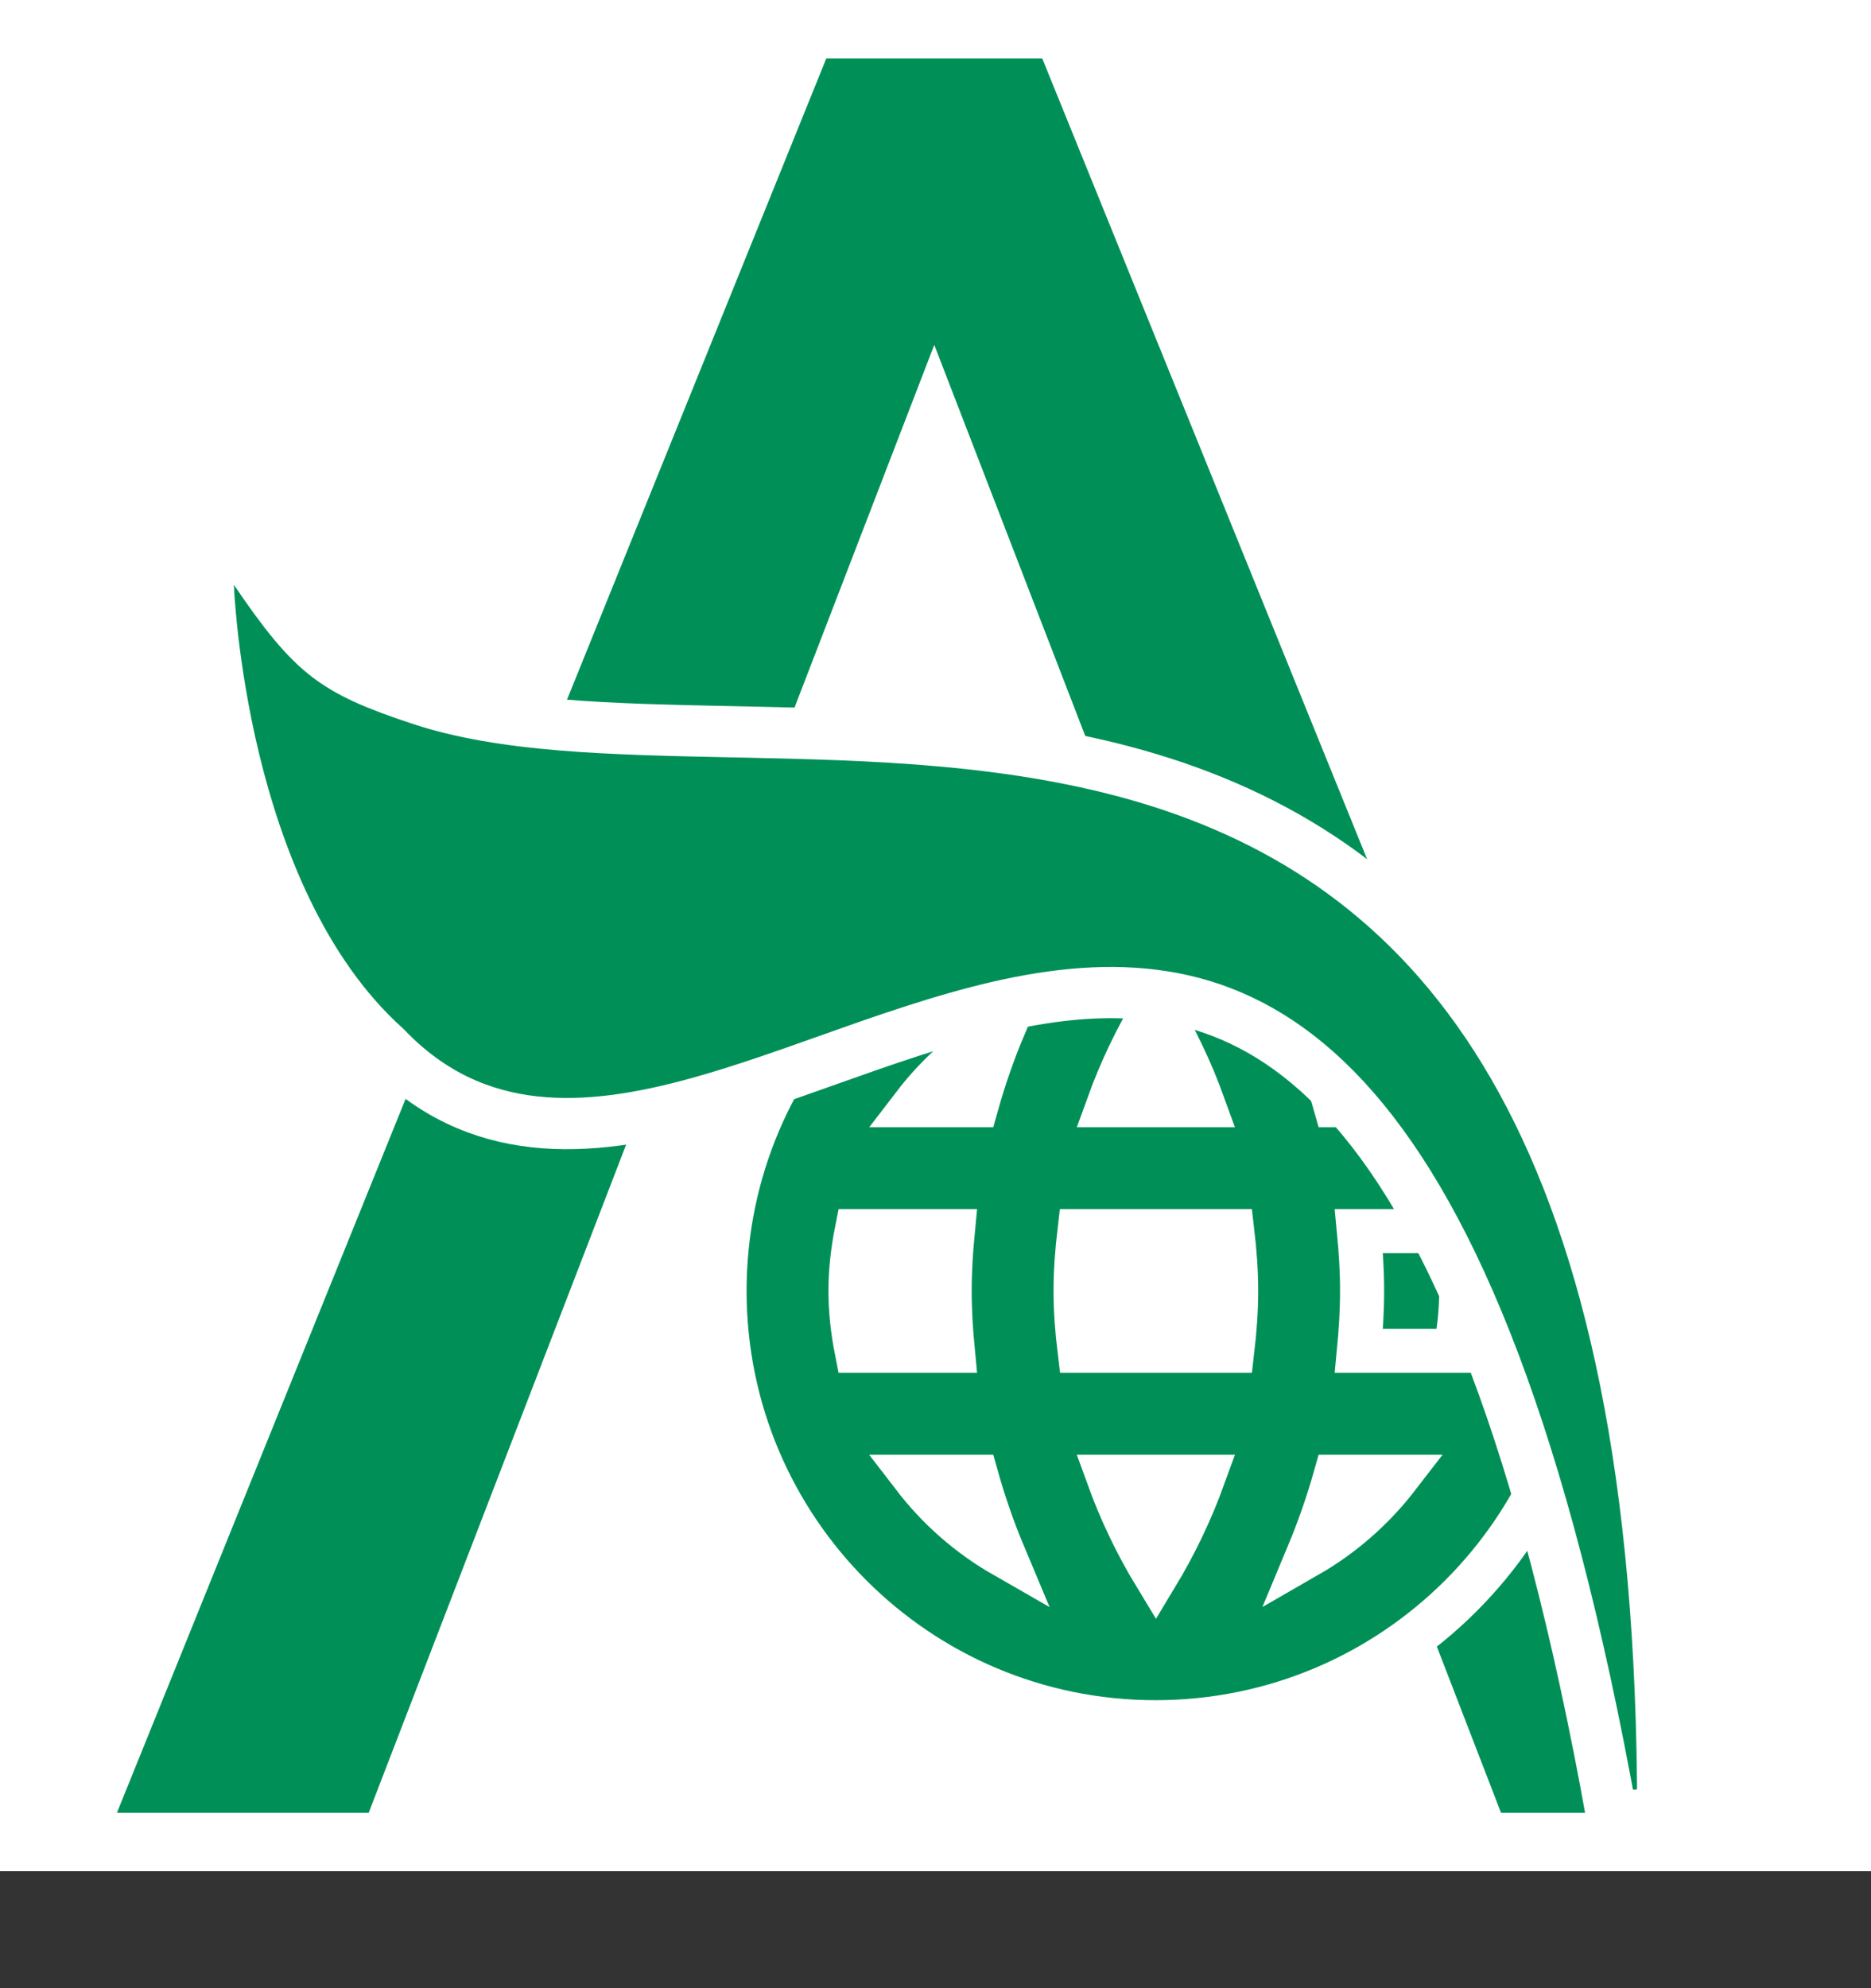
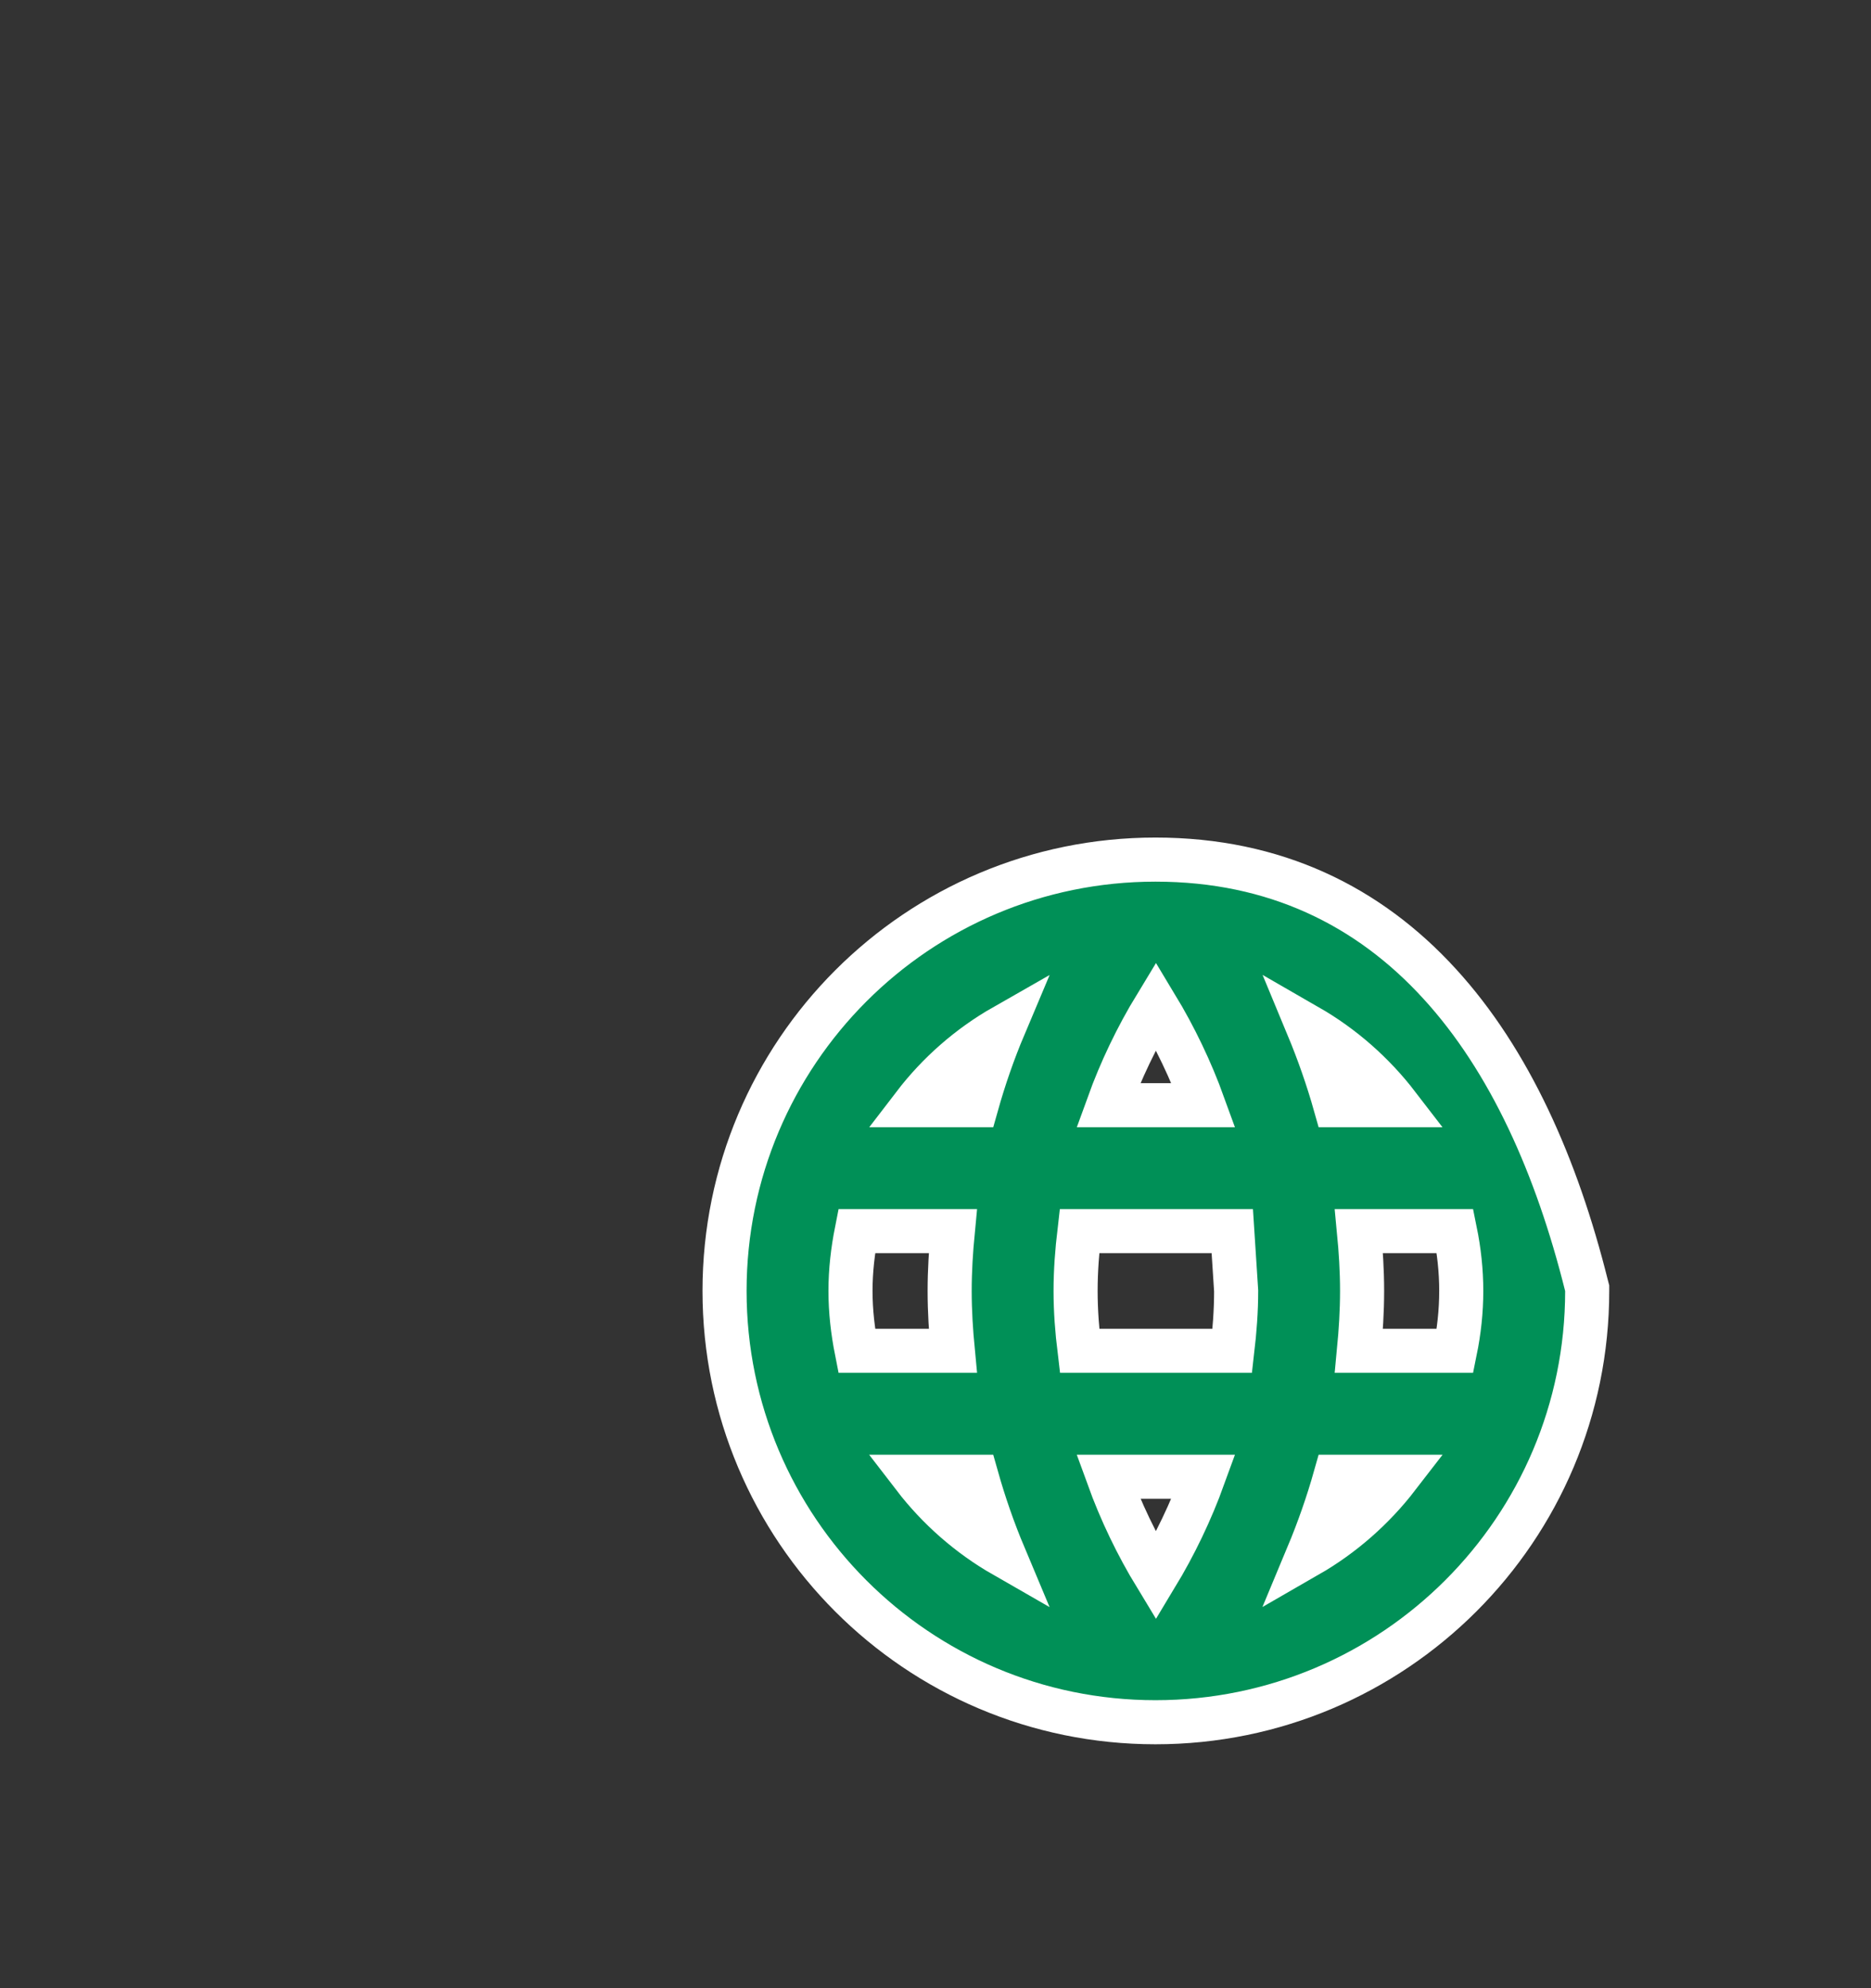
<svg xmlns="http://www.w3.org/2000/svg" width="16" height="17" viewBox="0 0 16 17" fill="none">
  <rect x="0" y="0" width="16" height="17" fill="#333333" stroke="none" />
-   <rect width="16" height="16" fill="white" />
-   <path d="M8.421 1.829L3.153 15.5H1L7.066 0.5H8.454L8.421 1.829ZM12.836 15.5L7.557 1.829L7.525 0.5H8.913L11.956 8L14 15.5H12.836Z" fill="#009057" />
-   <path d="M13.573 11.038V11.015L13.567 10.992C13.313 9.975 12.911 9.067 12.31 8.411C11.705 7.749 10.904 7.35 9.881 7.35C7.845 7.35 6.196 9.002 6.196 11.038C6.196 13.074 7.845 14.726 9.881 14.726C11.921 14.726 13.573 13.074 13.573 11.038ZM11.419 9.45C11.354 9.22 11.275 8.995 11.184 8.776C11.483 8.948 11.744 9.178 11.953 9.45H11.419ZM9.477 9.45C9.585 9.151 9.722 8.866 9.885 8.598C10.047 8.866 10.184 9.151 10.292 9.45H9.477ZM7.326 11.55C7.293 11.383 7.273 11.212 7.273 11.038C7.273 10.864 7.293 10.694 7.326 10.527H8.148C8.132 10.693 8.121 10.863 8.121 11.038C8.121 11.213 8.132 11.383 8.148 11.55H7.326ZM8.351 12.627C8.416 12.857 8.494 13.082 8.586 13.301C8.286 13.129 8.024 12.899 7.815 12.627H8.351ZM8.586 8.776C8.494 8.994 8.416 9.219 8.351 9.45H7.815C8.024 9.177 8.286 8.947 8.586 8.776ZM10.292 12.627C10.184 12.925 10.047 13.21 9.885 13.478C9.722 13.21 9.585 12.925 9.477 12.627H10.292ZM10.571 11.038C10.571 11.209 10.558 11.378 10.538 11.55H9.232C9.211 11.378 9.198 11.209 9.198 11.038C9.198 10.867 9.211 10.697 9.231 10.527H10.538C10.558 10.697 10.571 10.867 10.571 11.038ZM11.419 12.627H11.953C11.744 12.898 11.483 13.128 11.184 13.3C11.275 13.082 11.354 12.857 11.419 12.627ZM11.621 11.55C11.637 11.383 11.648 11.213 11.648 11.038C11.648 10.863 11.637 10.693 11.621 10.527H12.443C12.477 10.694 12.496 10.864 12.496 11.038C12.496 11.212 12.477 11.383 12.443 11.55H11.621Z" fill="#009057" stroke="white" stroke-width="0.377" />
-   <path d="M3.593 5.98L3.593 5.98C3.209 5.853 2.988 5.757 2.8 5.613C2.611 5.467 2.44 5.259 2.181 4.877L1.755 4.248L1.781 5.008L2 5C1.781 5.008 1.781 5.008 1.781 5.008L1.781 5.008L1.781 5.009L1.781 5.01L1.782 5.017L1.783 5.041C1.784 5.061 1.786 5.091 1.788 5.129C1.794 5.205 1.803 5.314 1.818 5.448C1.849 5.716 1.904 6.087 2.003 6.497C2.199 7.306 2.574 8.306 3.3 8.957C4.067 9.759 5.027 9.692 5.977 9.428C6.337 9.328 6.71 9.196 7.081 9.064C7.201 9.022 7.32 8.979 7.438 8.938C7.932 8.767 8.42 8.613 8.901 8.537C9.38 8.461 9.842 8.464 10.285 8.598C10.725 8.733 11.16 9.002 11.579 9.483C12.425 10.454 13.199 12.279 13.785 15.539L14.219 15.5C14.219 12.605 13.764 10.612 13.011 9.24C12.254 7.86 11.202 7.123 10.05 6.729C8.907 6.339 7.668 6.288 6.535 6.263C6.442 6.26 6.35 6.259 6.259 6.257C5.221 6.235 4.303 6.216 3.593 5.98Z" fill="#009057" stroke="white" stroke-width="0.438" />
+   <path d="M13.573 11.038V11.015L13.567 10.992C13.313 9.975 12.911 9.067 12.31 8.411C11.705 7.749 10.904 7.35 9.881 7.35C7.845 7.35 6.196 9.002 6.196 11.038C6.196 13.074 7.845 14.726 9.881 14.726C11.921 14.726 13.573 13.074 13.573 11.038ZM11.419 9.45C11.354 9.22 11.275 8.995 11.184 8.776C11.483 8.948 11.744 9.178 11.953 9.45H11.419ZM9.477 9.45C9.585 9.151 9.722 8.866 9.885 8.598C10.047 8.866 10.184 9.151 10.292 9.45H9.477ZM7.326 11.55C7.293 11.383 7.273 11.212 7.273 11.038C7.273 10.864 7.293 10.694 7.326 10.527H8.148C8.132 10.693 8.121 10.863 8.121 11.038C8.121 11.213 8.132 11.383 8.148 11.55H7.326ZM8.351 12.627C8.416 12.857 8.494 13.082 8.586 13.301C8.286 13.129 8.024 12.899 7.815 12.627H8.351ZM8.586 8.776C8.494 8.994 8.416 9.219 8.351 9.45H7.815C8.024 9.177 8.286 8.947 8.586 8.776ZM10.292 12.627C10.184 12.925 10.047 13.21 9.885 13.478C9.722 13.21 9.585 12.925 9.477 12.627H10.292ZM10.571 11.038C10.571 11.209 10.558 11.378 10.538 11.55H9.232C9.211 11.378 9.198 11.209 9.198 11.038C9.198 10.867 9.211 10.697 9.231 10.527H10.538ZM11.419 12.627H11.953C11.744 12.898 11.483 13.128 11.184 13.3C11.275 13.082 11.354 12.857 11.419 12.627ZM11.621 11.55C11.637 11.383 11.648 11.213 11.648 11.038C11.648 10.863 11.637 10.693 11.621 10.527H12.443C12.477 10.694 12.496 10.864 12.496 11.038C12.496 11.212 12.477 11.383 12.443 11.55H11.621Z" fill="#009057" stroke="white" stroke-width="0.377" />
</svg>